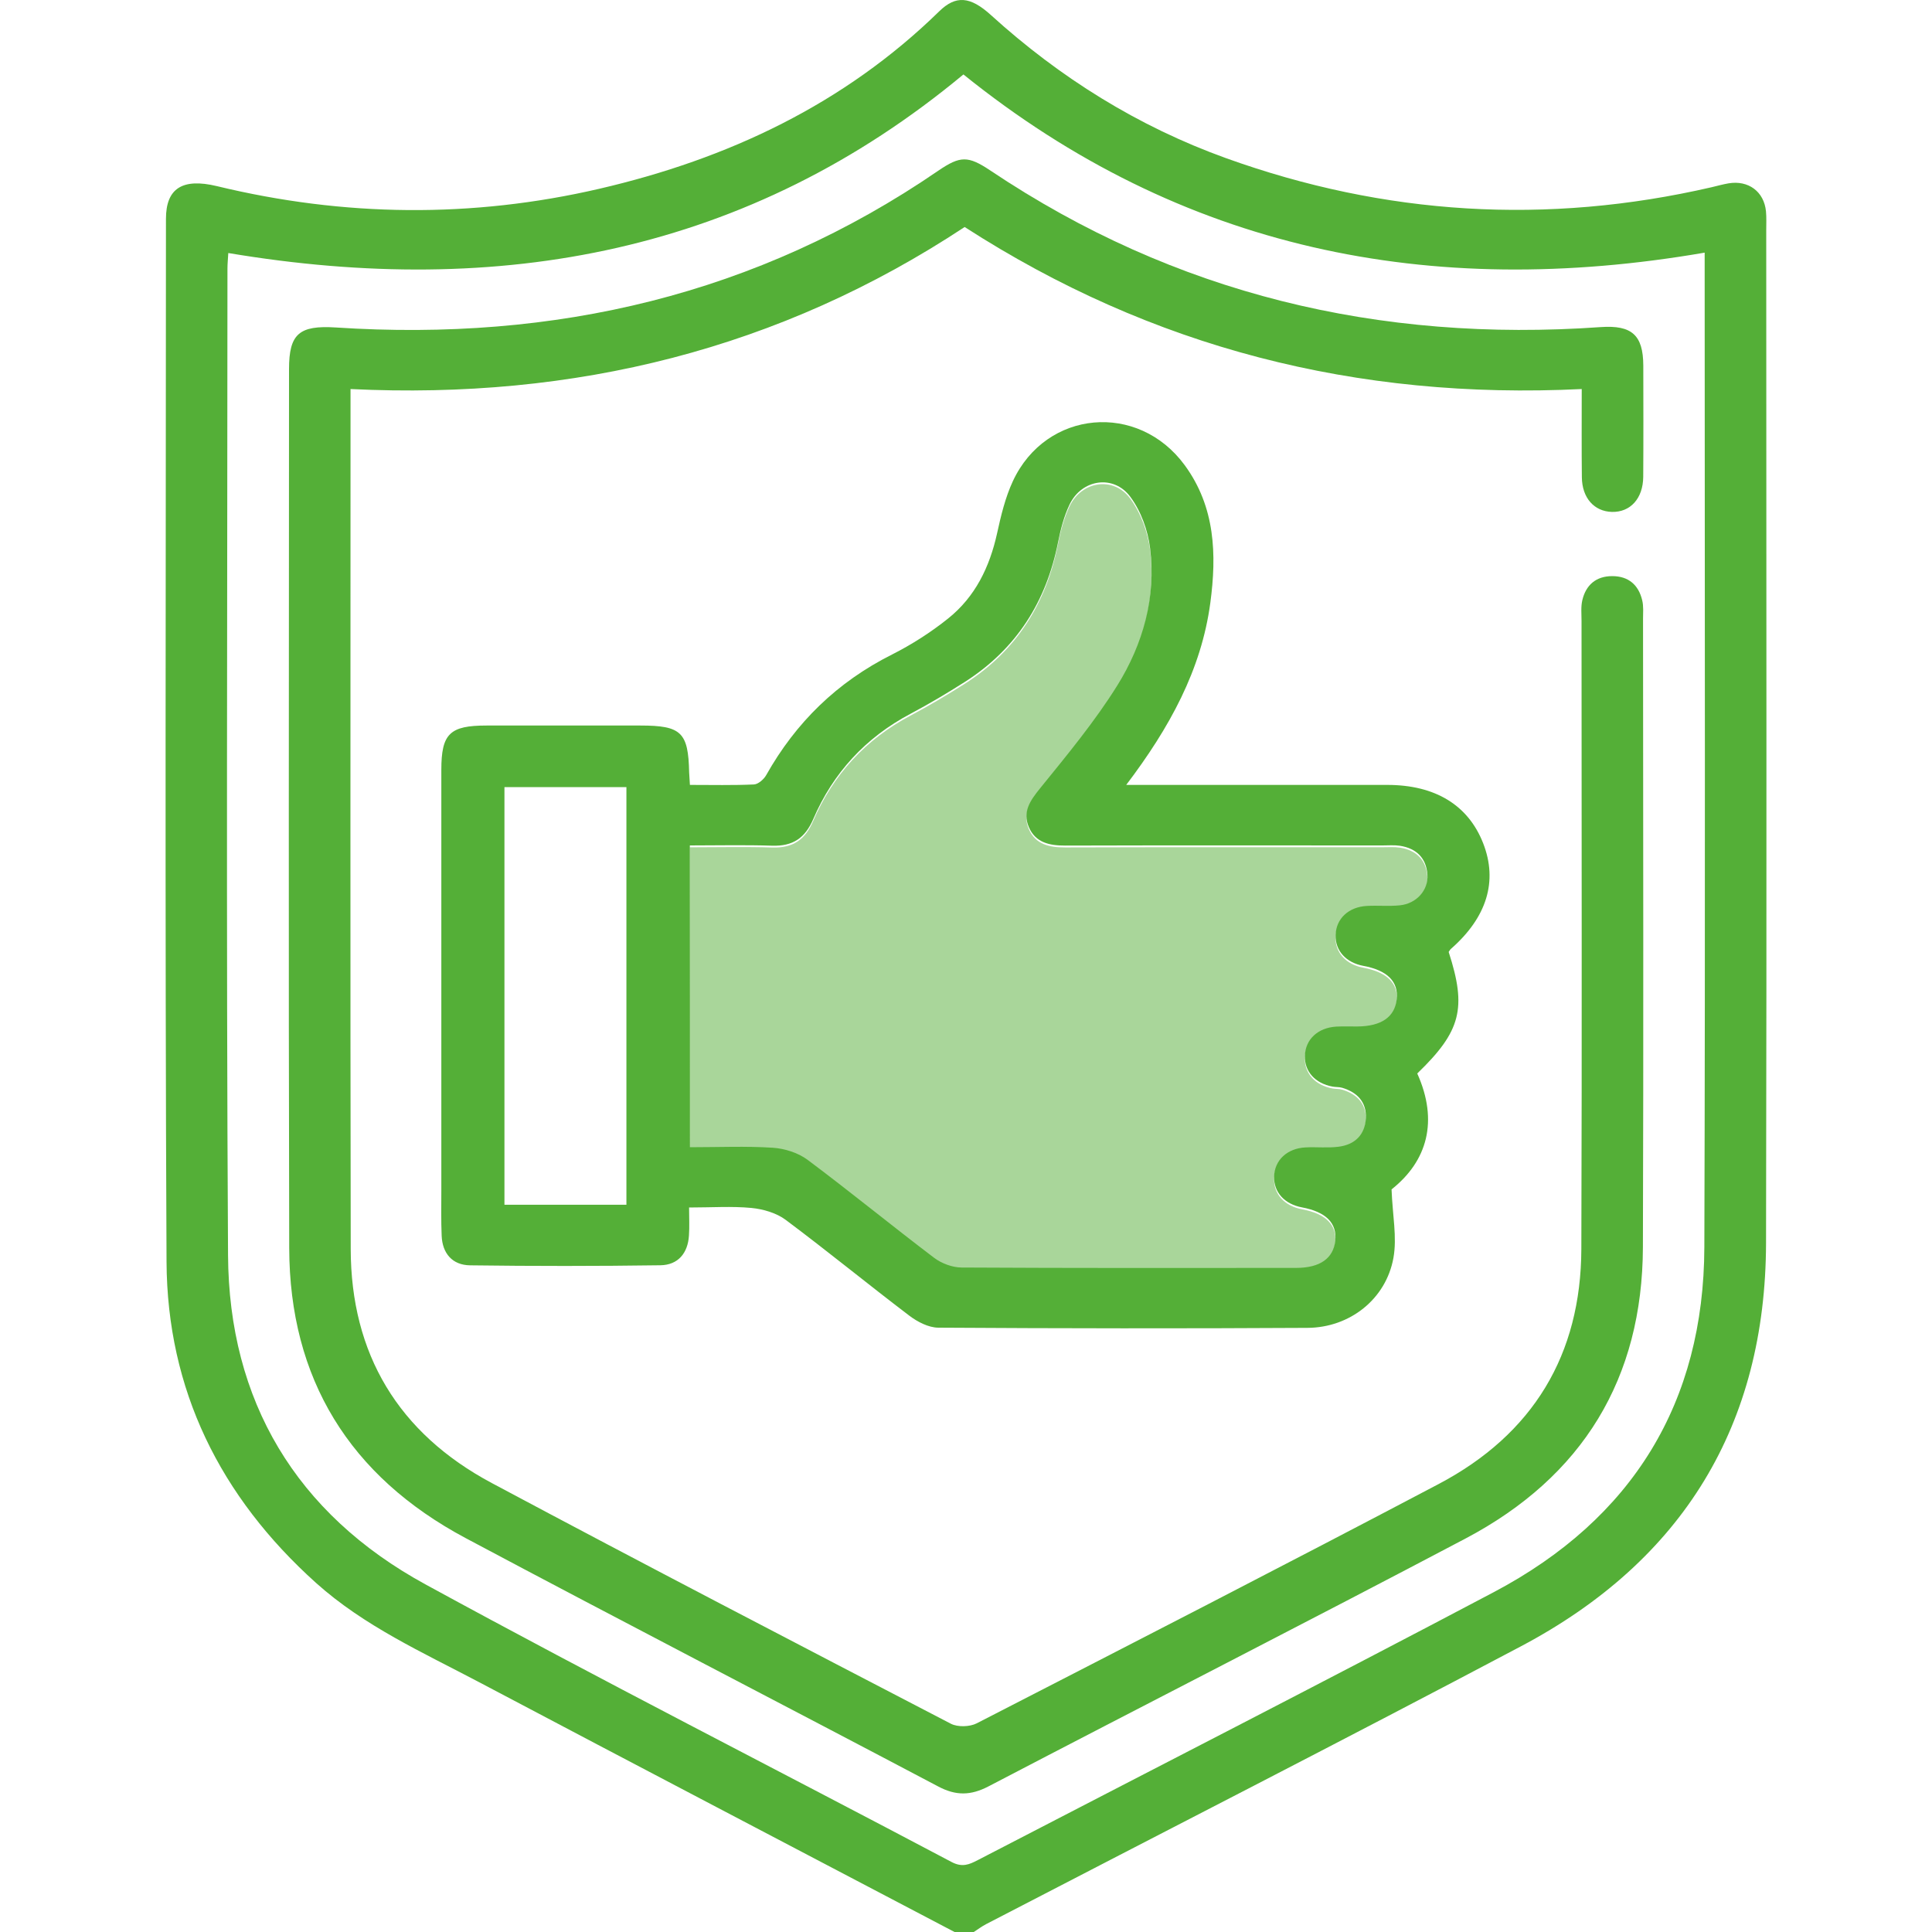
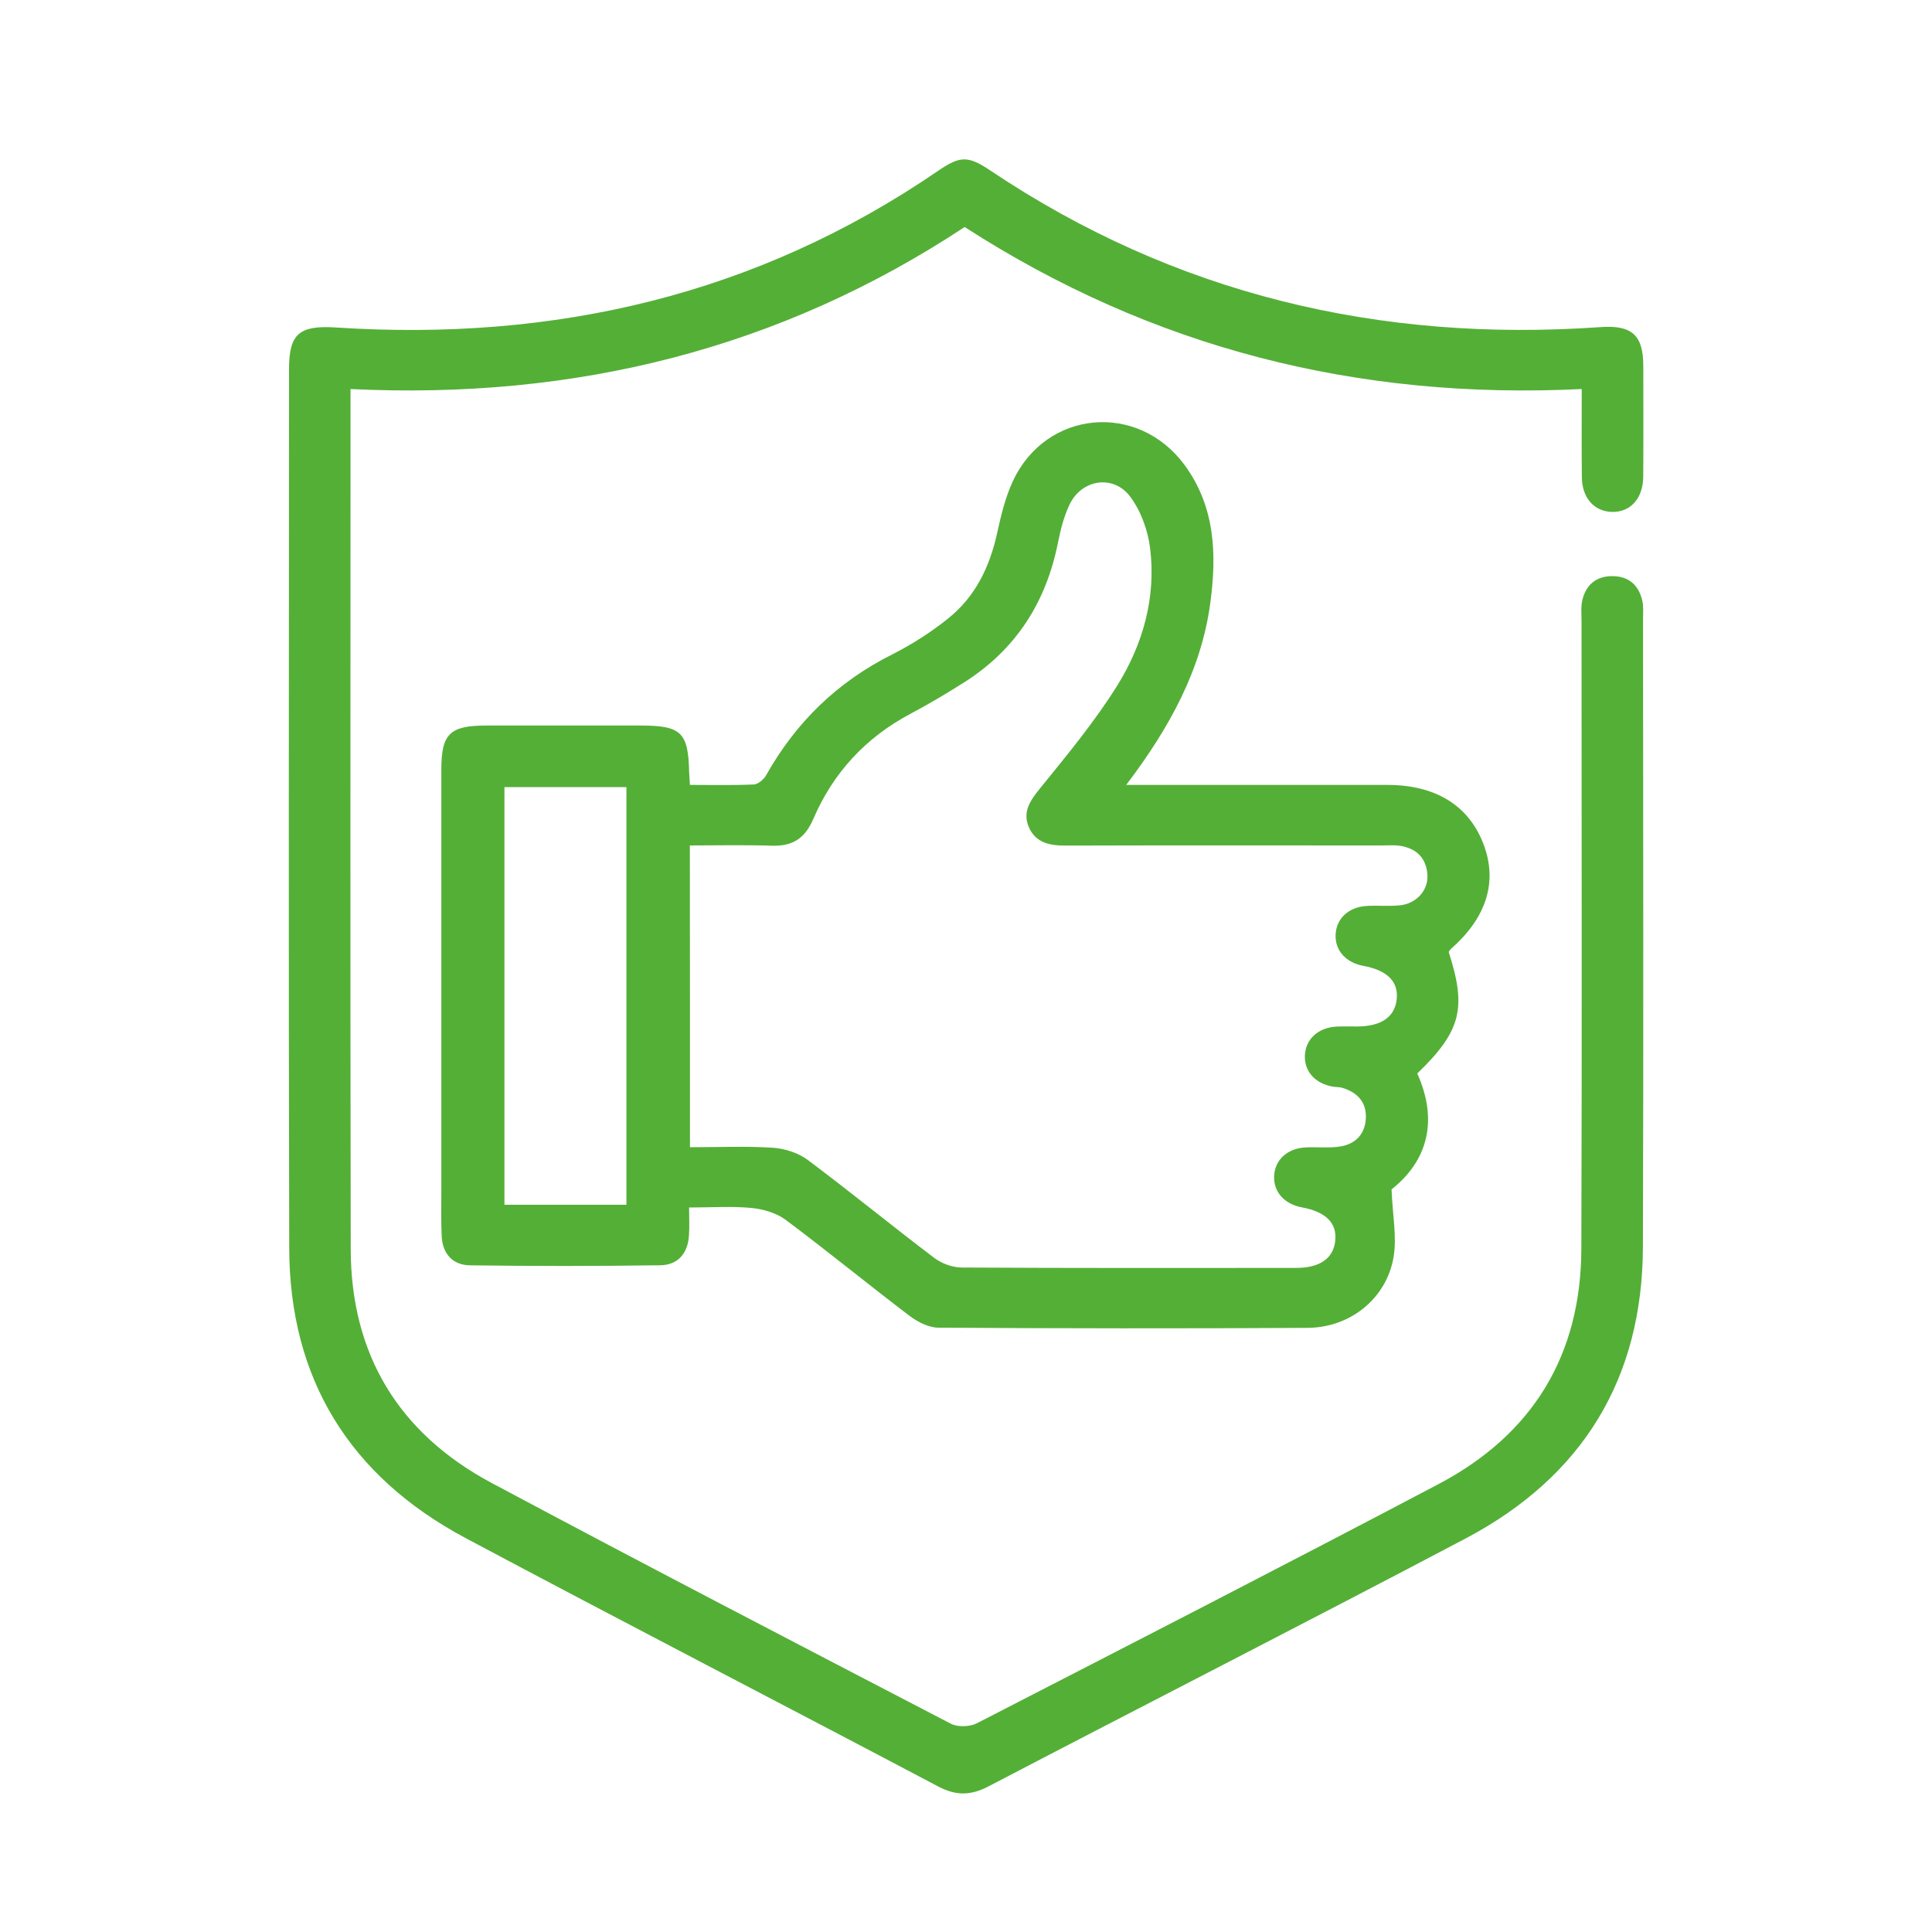
<svg xmlns="http://www.w3.org/2000/svg" width="30" height="30" viewBox="0 0 30 30" fill="none">
-   <path opacity="0.5" d="M10.713 17.842C11.164 17.842 11.582 17.824 11.998 17.851C12.183 17.863 12.392 17.928 12.537 18.037C13.202 18.534 13.844 19.059 14.505 19.56C14.619 19.647 14.787 19.71 14.929 19.711C16.661 19.721 18.392 19.718 20.124 19.717C20.496 19.717 20.704 19.569 20.733 19.294C20.762 19.02 20.587 18.846 20.215 18.777C19.944 18.726 19.776 18.541 19.784 18.298C19.792 18.044 19.985 17.86 20.273 17.846C20.442 17.837 20.613 17.857 20.779 17.836C21.039 17.805 21.197 17.648 21.208 17.39C21.219 17.144 21.076 16.99 20.84 16.92C20.793 16.905 20.741 16.911 20.692 16.902C20.421 16.853 20.254 16.666 20.261 16.423C20.269 16.169 20.462 15.987 20.75 15.97C20.859 15.964 20.969 15.969 21.078 15.968C21.45 15.965 21.659 15.82 21.687 15.544C21.716 15.271 21.541 15.096 21.17 15.027C20.898 14.976 20.731 14.791 20.738 14.548C20.746 14.294 20.939 14.111 21.227 14.096C21.396 14.087 21.566 14.104 21.734 14.087C21.993 14.062 22.181 13.852 22.164 13.611C22.146 13.354 21.995 13.202 21.736 13.162C21.648 13.149 21.557 13.156 21.467 13.156C19.825 13.156 18.183 13.154 16.541 13.159C16.294 13.16 16.077 13.113 15.974 12.871C15.874 12.633 15.997 12.458 16.152 12.268C16.571 11.751 16.999 11.233 17.349 10.671C17.749 10.03 17.952 9.305 17.859 8.544C17.824 8.267 17.717 7.968 17.551 7.743C17.291 7.39 16.792 7.469 16.606 7.866C16.52 8.049 16.468 8.251 16.428 8.451C16.246 9.367 15.787 10.102 14.984 10.616C14.709 10.791 14.428 10.958 14.14 11.111C13.437 11.483 12.935 12.033 12.627 12.748C12.501 13.042 12.312 13.171 11.989 13.16C11.566 13.147 11.142 13.157 10.711 13.157C10.713 14.732 10.713 16.271 10.713 17.842Z" fill="#54AF37" />
-   <path d="M14.822 30C12.36 28.707 9.895 27.418 7.436 26.119C6.562 25.658 5.654 25.249 4.909 24.581C3.415 23.239 2.596 21.578 2.586 19.593C2.56 14.195 2.576 8.796 2.577 3.398C2.577 2.924 2.834 2.762 3.367 2.89C5.343 3.368 7.327 3.39 9.307 2.931C11.307 2.467 13.108 1.618 14.583 0.177C14.842 -0.077 15.066 -0.057 15.386 0.233C16.457 1.205 17.669 1.963 19.038 2.456C21.503 3.343 24.019 3.498 26.579 2.907C26.666 2.886 26.753 2.862 26.84 2.847C27.149 2.795 27.392 2.975 27.422 3.282C27.431 3.379 27.426 3.477 27.426 3.575C27.426 8.817 27.435 14.06 27.423 19.302C27.416 22.118 26.143 24.229 23.615 25.565C20.859 27.023 18.081 28.441 15.314 29.877C15.246 29.912 15.185 29.959 15.121 30C15.021 30 14.922 30 14.822 30ZM3.545 3.929C3.54 4.019 3.532 4.095 3.532 4.172C3.531 9.278 3.511 14.384 3.541 19.49C3.554 21.748 4.593 23.504 6.608 24.603C9.309 26.078 12.055 27.474 14.776 28.913C14.943 29.001 15.051 28.952 15.184 28.883C17.855 27.498 20.535 26.128 23.197 24.722C25.358 23.58 26.457 21.772 26.465 19.366C26.481 14.329 26.47 9.292 26.47 4.254C26.47 4.148 26.47 4.042 26.47 3.923C22.203 4.659 18.34 3.879 14.96 1.156C11.625 3.926 7.769 4.638 3.545 3.929Z" fill="#54AF37" />
  <path d="M24.561 6.041C21.066 6.212 17.887 5.4 14.979 3.525C12.11 5.419 8.929 6.21 5.443 6.041C5.443 6.157 5.443 6.26 5.443 6.362C5.443 10.707 5.438 15.052 5.446 19.397C5.449 21.021 6.182 22.253 7.637 23.029C10.003 24.292 12.385 25.529 14.765 26.766C14.871 26.821 15.059 26.815 15.166 26.76C17.561 25.529 19.957 24.299 22.339 23.044C23.81 22.269 24.549 21.032 24.555 19.396C24.566 16.145 24.558 12.894 24.558 9.642C24.558 9.535 24.546 9.424 24.57 9.321C24.625 9.086 24.781 8.946 25.035 8.946C25.288 8.946 25.444 9.084 25.5 9.321C25.523 9.414 25.513 9.515 25.513 9.613C25.514 12.864 25.522 16.115 25.511 19.366C25.504 21.401 24.581 22.928 22.755 23.891C20.295 25.188 17.815 26.452 15.349 27.739C15.074 27.882 14.845 27.887 14.568 27.74C12.126 26.451 9.67 25.183 7.233 23.885C5.423 22.921 4.496 21.404 4.491 19.381C4.479 14.832 4.487 10.282 4.488 5.731C4.488 5.184 4.646 5.049 5.214 5.085C8.612 5.308 11.753 4.581 14.569 2.651C14.912 2.417 15.032 2.417 15.377 2.647C18.241 4.567 21.416 5.322 24.856 5.079C25.337 5.046 25.515 5.201 25.517 5.676C25.518 6.252 25.52 6.828 25.516 7.404C25.513 7.741 25.316 7.956 25.029 7.949C24.754 7.941 24.566 7.732 24.563 7.41C24.558 6.964 24.561 6.517 24.561 6.041Z" fill="#54AF37" />
  <path d="M10.713 12.188C11.056 12.188 11.382 12.196 11.707 12.181C11.773 12.178 11.86 12.102 11.897 12.037C12.357 11.219 12.998 10.592 13.85 10.164C14.157 10.009 14.454 9.819 14.721 9.605C15.145 9.267 15.368 8.802 15.483 8.28C15.543 8.006 15.61 7.725 15.728 7.471C16.243 6.364 17.673 6.234 18.398 7.226C18.871 7.873 18.894 8.611 18.794 9.36C18.654 10.403 18.161 11.3 17.488 12.188C17.638 12.188 17.738 12.188 17.839 12.188C19.073 12.188 20.308 12.188 21.541 12.188C22.285 12.188 22.798 12.501 23.03 13.093C23.261 13.683 23.089 14.245 22.529 14.735C22.515 14.748 22.506 14.767 22.495 14.782C22.778 15.656 22.687 16.013 22.007 16.669C22.339 17.407 22.164 18.029 21.608 18.469C21.623 18.871 21.695 19.213 21.637 19.533C21.522 20.171 20.961 20.616 20.301 20.619C18.39 20.63 16.479 20.628 14.569 20.616C14.418 20.615 14.245 20.525 14.119 20.429C13.474 19.939 12.848 19.426 12.199 18.941C12.055 18.834 11.851 18.775 11.668 18.757C11.363 18.728 11.053 18.75 10.7 18.75C10.7 18.904 10.708 19.046 10.698 19.186C10.681 19.457 10.531 19.643 10.254 19.647C9.269 19.661 8.284 19.661 7.299 19.648C7.022 19.644 6.869 19.461 6.858 19.188C6.848 18.954 6.853 18.72 6.853 18.485C6.853 16.308 6.852 14.133 6.853 11.956C6.853 11.393 6.983 11.266 7.555 11.266C8.352 11.265 9.147 11.266 9.944 11.266C10.579 11.266 10.688 11.371 10.701 11.993C10.704 12.051 10.709 12.107 10.713 12.188ZM10.714 17.814C11.165 17.814 11.583 17.795 11.999 17.822C12.184 17.834 12.392 17.9 12.538 18.008C13.203 18.505 13.845 19.031 14.506 19.532C14.62 19.618 14.787 19.681 14.93 19.682C16.661 19.692 18.393 19.689 20.125 19.688C20.497 19.688 20.705 19.54 20.734 19.265C20.762 18.991 20.588 18.817 20.216 18.748C19.945 18.697 19.777 18.512 19.784 18.269C19.792 18.015 19.986 17.831 20.273 17.817C20.442 17.808 20.614 17.828 20.78 17.807C21.04 17.776 21.197 17.619 21.209 17.361C21.22 17.115 21.077 16.961 20.841 16.891C20.794 16.877 20.742 16.882 20.693 16.873C20.422 16.824 20.254 16.637 20.262 16.395C20.27 16.14 20.463 15.958 20.751 15.941C20.86 15.935 20.97 15.941 21.079 15.939C21.451 15.936 21.659 15.791 21.688 15.515C21.717 15.242 21.542 15.067 21.17 14.998C20.899 14.947 20.732 14.762 20.739 14.519C20.747 14.265 20.94 14.082 21.228 14.067C21.396 14.058 21.567 14.075 21.735 14.058C21.994 14.033 22.182 13.823 22.165 13.582C22.147 13.325 21.996 13.173 21.737 13.133C21.649 13.12 21.558 13.128 21.468 13.128C19.826 13.128 18.184 13.125 16.542 13.13C16.294 13.131 16.078 13.084 15.975 12.842C15.874 12.604 15.998 12.429 16.152 12.239C16.571 11.722 17 11.204 17.35 10.643C17.749 10.001 17.953 9.276 17.859 8.515C17.825 8.238 17.718 7.939 17.552 7.715C17.292 7.362 16.793 7.441 16.607 7.837C16.52 8.02 16.469 8.222 16.429 8.422C16.247 9.338 15.788 10.073 14.985 10.587C14.71 10.762 14.429 10.929 14.141 11.082C13.438 11.454 12.935 12.004 12.628 12.719C12.501 13.013 12.313 13.142 11.99 13.132C11.566 13.118 11.143 13.128 10.712 13.128C10.714 14.703 10.714 16.241 10.714 17.814ZM9.727 18.707C9.727 16.535 9.727 14.383 9.727 12.222C9.086 12.222 8.465 12.222 7.833 12.222C7.833 14.392 7.833 16.544 7.833 18.707C8.478 18.707 9.101 18.707 9.727 18.707Z" fill="#54AF37" />
</svg>